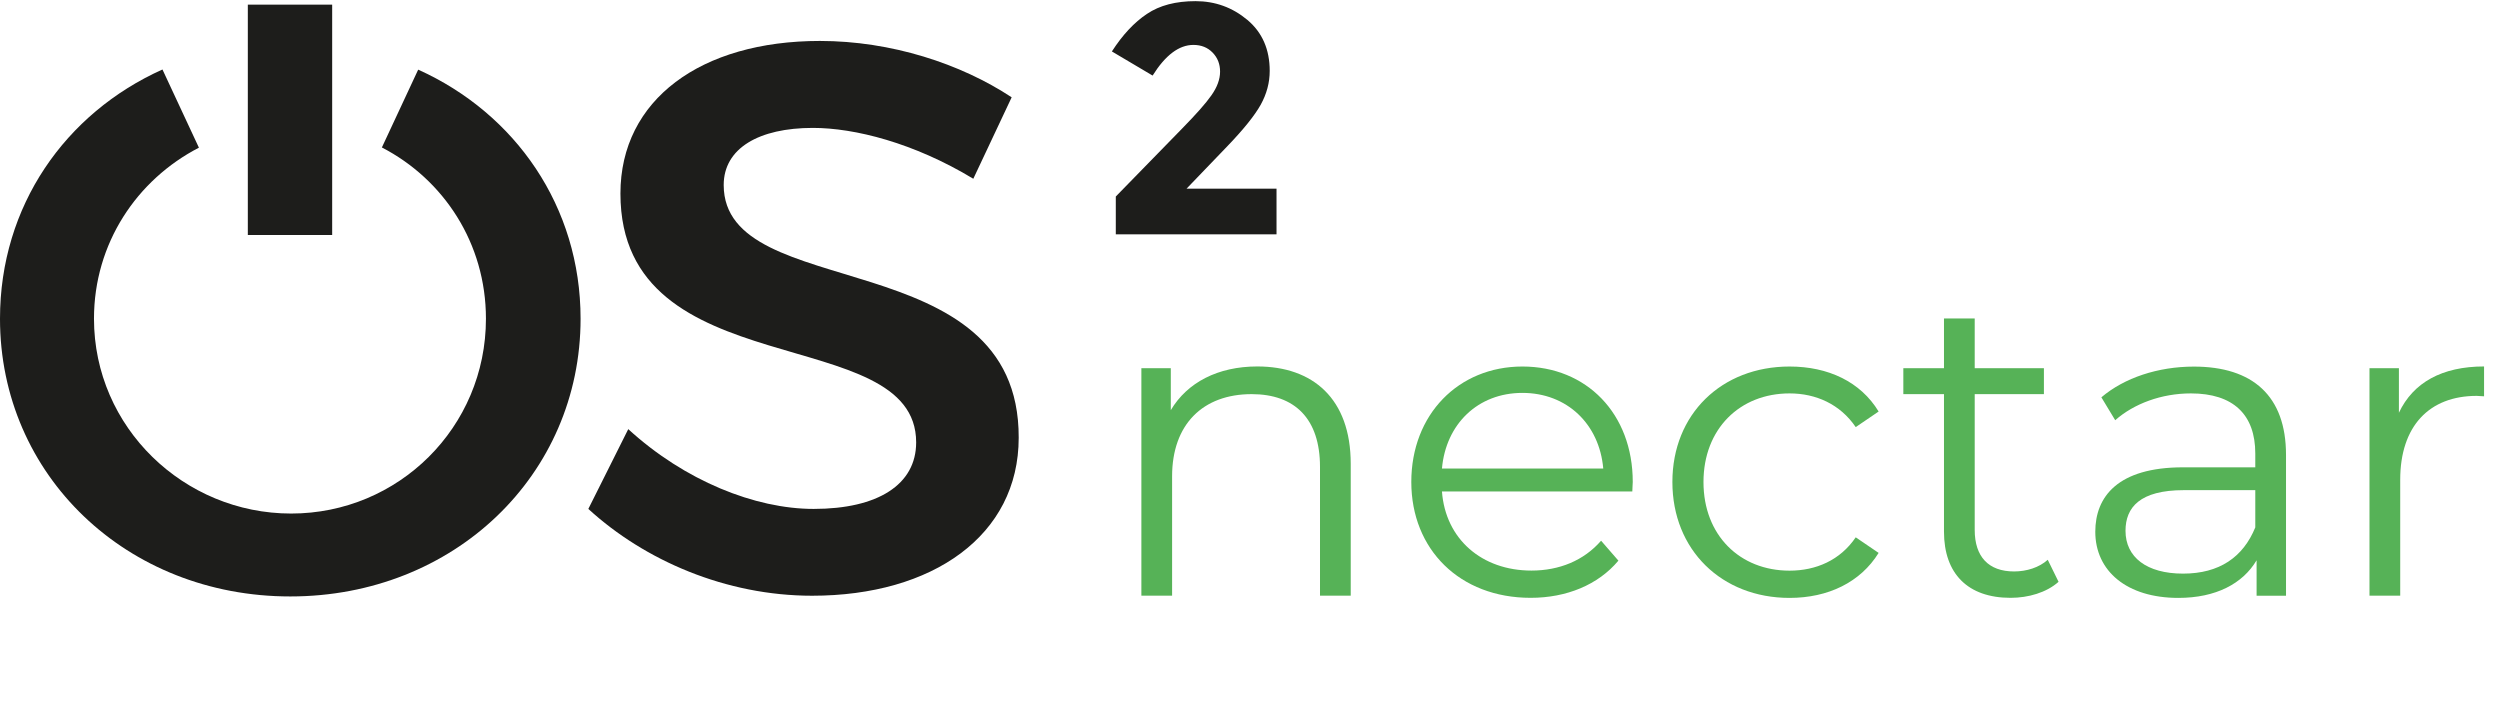
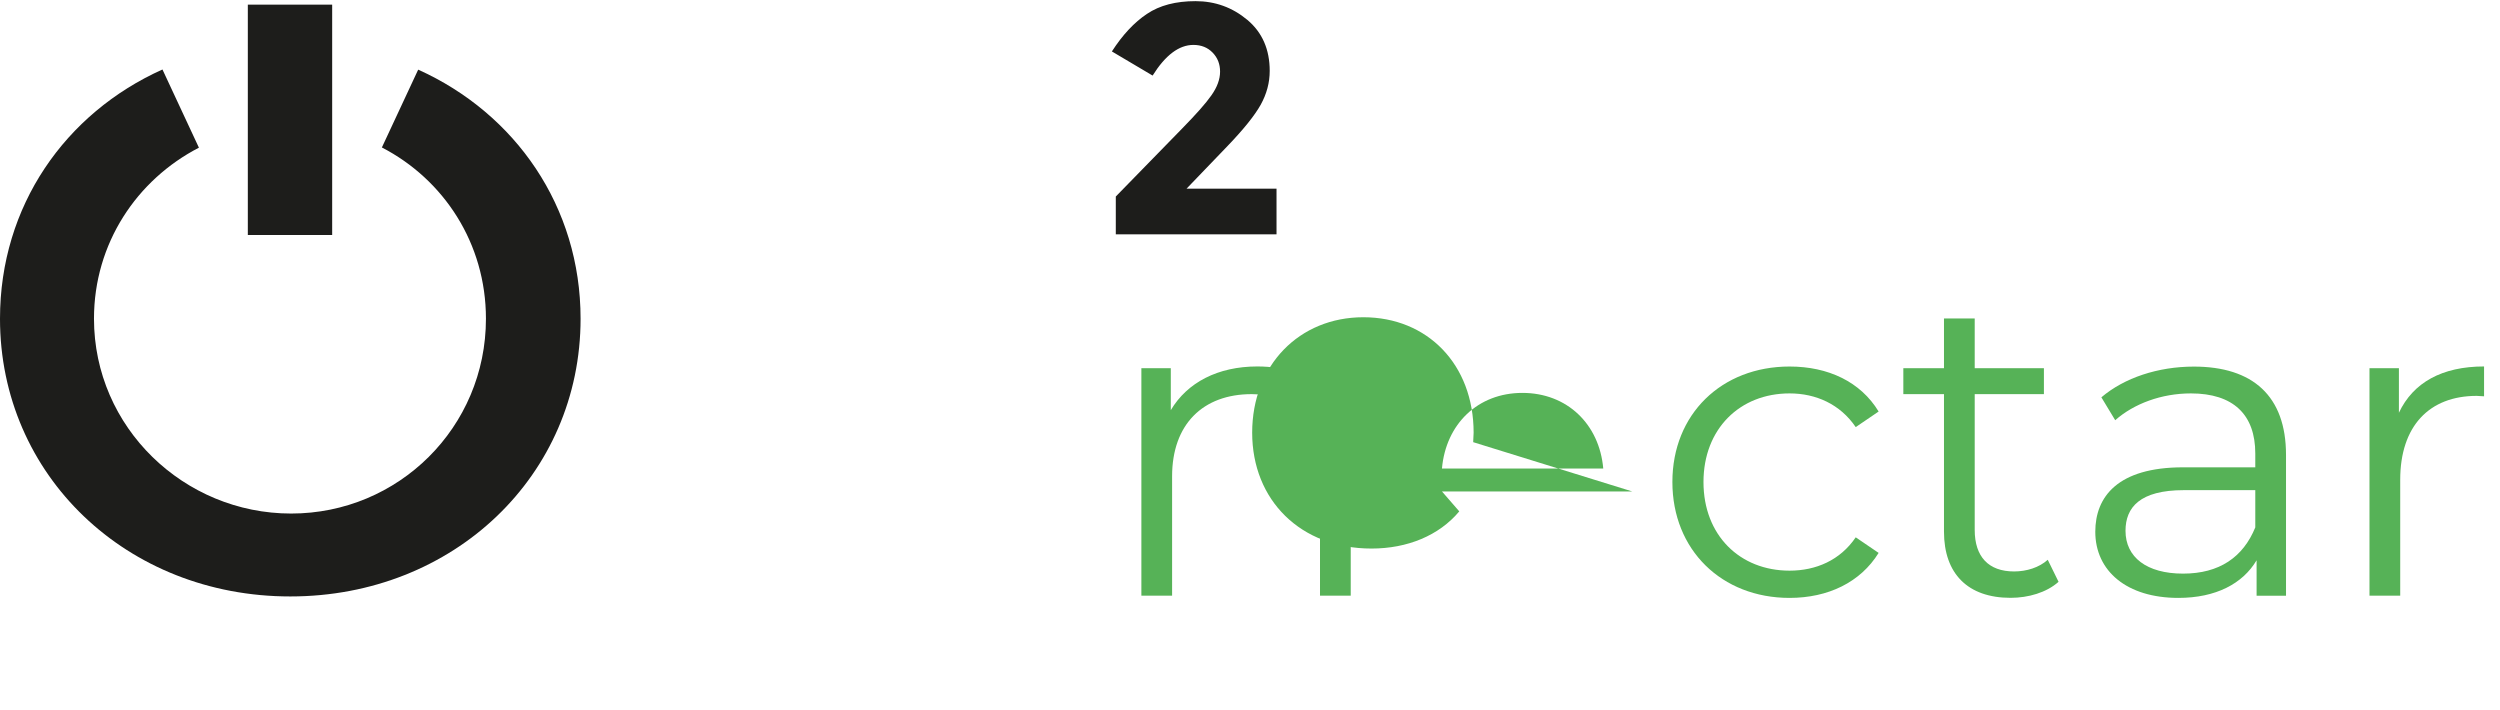
<svg xmlns="http://www.w3.org/2000/svg" id="Grå" viewBox="0 0 345 98">
  <defs>
    <style>.cls-1{fill:#1d1d1b;}.cls-1,.cls-2{stroke-width:0px;}.cls-2{fill:#56b257;}</style>
  </defs>
  <path class="cls-2" d="M186.4,64v18.2h-4.24v-17.78c0-6.62-3.46-10.03-9.43-10.03-6.74,0-10.98,4.18-10.98,11.34v16.47h-4.24v-31.39h4.06v5.79c2.27-3.82,6.5-6.03,11.94-6.03,7.64,0,12.89,4.42,12.89,13.43Z" />
-   <path class="cls-2" d="M225.25,67.82h-26.26c.48,6.56,5.49,10.92,12.35,10.92,3.82,0,7.22-1.37,9.61-4.12l2.39,2.75c-2.8,3.34-7.16,5.13-12.11,5.13-9.79,0-16.47-6.68-16.47-15.99s6.5-15.93,15.34-15.93,15.22,6.5,15.22,15.93c0,.36-.06.84-.06,1.31ZM198.99,64.66h22.26c-.54-6.15-5.01-10.44-11.16-10.44s-10.56,4.3-11.1,10.44Z" />
+   <path class="cls-2" d="M225.25,67.82h-26.26l2.39,2.75c-2.8,3.34-7.16,5.13-12.11,5.13-9.79,0-16.47-6.68-16.47-15.99s6.5-15.93,15.34-15.93,15.22,6.5,15.22,15.93c0,.36-.06.84-.06,1.31ZM198.99,64.66h22.26c-.54-6.15-5.01-10.44-11.16-10.44s-10.56,4.3-11.1,10.44Z" />
  <path class="cls-2" d="M230.79,66.51c0-9.37,6.8-15.93,16.17-15.93,5.31,0,9.79,2.09,12.29,6.21l-3.16,2.15c-2.15-3.16-5.49-4.65-9.13-4.65-6.86,0-11.88,4.89-11.88,12.23s5.01,12.23,11.88,12.23c3.64,0,6.98-1.43,9.13-4.6l3.16,2.15c-2.51,4.06-6.98,6.21-12.29,6.21-9.37,0-16.17-6.62-16.17-15.99Z" />
  <path class="cls-2" d="M284.08,80.29c-1.67,1.49-4.18,2.21-6.62,2.21-5.91,0-9.19-3.34-9.19-9.13v-18.98h-5.61v-3.58h5.61v-6.86h4.24v6.86h9.55v3.58h-9.55v18.74c0,3.7,1.91,5.73,5.43,5.73,1.73,0,3.46-.54,4.65-1.61l1.49,3.04Z" />
  <path class="cls-2" d="M315.47,62.75v19.46h-4.06v-4.89c-1.91,3.22-5.61,5.19-10.8,5.19-7.1,0-11.46-3.7-11.46-9.13,0-4.83,3.1-8.89,12.11-8.89h9.97v-1.91c0-5.37-3.04-8.29-8.89-8.29-4.06,0-7.88,1.43-10.44,3.7l-1.91-3.16c3.16-2.69,7.82-4.24,12.77-4.24,8.12,0,12.71,4.06,12.71,12.17ZM311.23,72.77v-5.13h-9.85c-6.09,0-8.06,2.39-8.06,5.61,0,3.64,2.92,5.91,7.94,5.91s8.29-2.27,9.97-6.38Z" />
  <path class="cls-2" d="M342.8,50.57v4.12c-.36,0-.72-.06-1.01-.06-6.56,0-10.56,4.18-10.56,11.58v15.99h-4.24v-31.39h4.06v6.15c1.97-4.18,5.97-6.39,11.76-6.39Z" />
-   <path class="cls-1" d="M134.32,24.66l5.29-11.23c-7.02-4.64-16.63-7.78-26.46-7.78-16.41,0-27.53,8.1-27.53,21.06,0,26.88,40.81,17.49,40.81,34.34,0,5.83-5.29,9.18-14.14,9.18-8.09,0-17.81-3.89-25.59-11.01l-5.51,11.01c7.77,7.12,19,11.98,30.88,11.98,16.63,0,28.51-8.31,28.51-21.8.1-27.21-40.71-18.36-40.71-34.88,0-5.07,4.86-7.88,12.31-7.88,5.73,0,13.93,2.05,22.14,7.02" />
  <path class="cls-1" d="M80.12,43.98c0-15.48-9.01-28.33-22.41-34.37l-5.01,10.74c8.52,4.41,14.36,13.21,14.36,23.63,0,15.01-12.09,26.89-26.88,26.89s-27.21-11.88-27.21-26.89c0-10.39,5.91-19.17,14.48-23.6l-5.03-10.79C9,15.62,0,28.43,0,43.98,0,65.58,17.49,82.31,40.06,82.31s40.06-16.73,40.06-38.33" />
  <rect class="cls-1" x="34.2" y=".64" width="11.64" height="31.79" />
  <path class="cls-1" d="M163.2,17.67l-9.22,9.45v5.22h22.18v-6.3h-12.42l5.67-5.9c2.22-2.31,3.74-4.21,4.57-5.69.82-1.49,1.24-3.04,1.24-4.66,0-2.97-1.03-5.32-3.08-7.04-2.06-1.72-4.44-2.59-7.16-2.59s-4.95.58-6.7,1.76c-1.76,1.17-3.37,2.9-4.84,5.18l5.62,3.33c1.77-2.82,3.64-4.23,5.63-4.23,1.08,0,1.96.35,2.65,1.06.69.71,1.03,1.58,1.03,2.63s-.4,2.14-1.19,3.26c-.79,1.13-2.13,2.63-3.98,4.52" />
</svg>